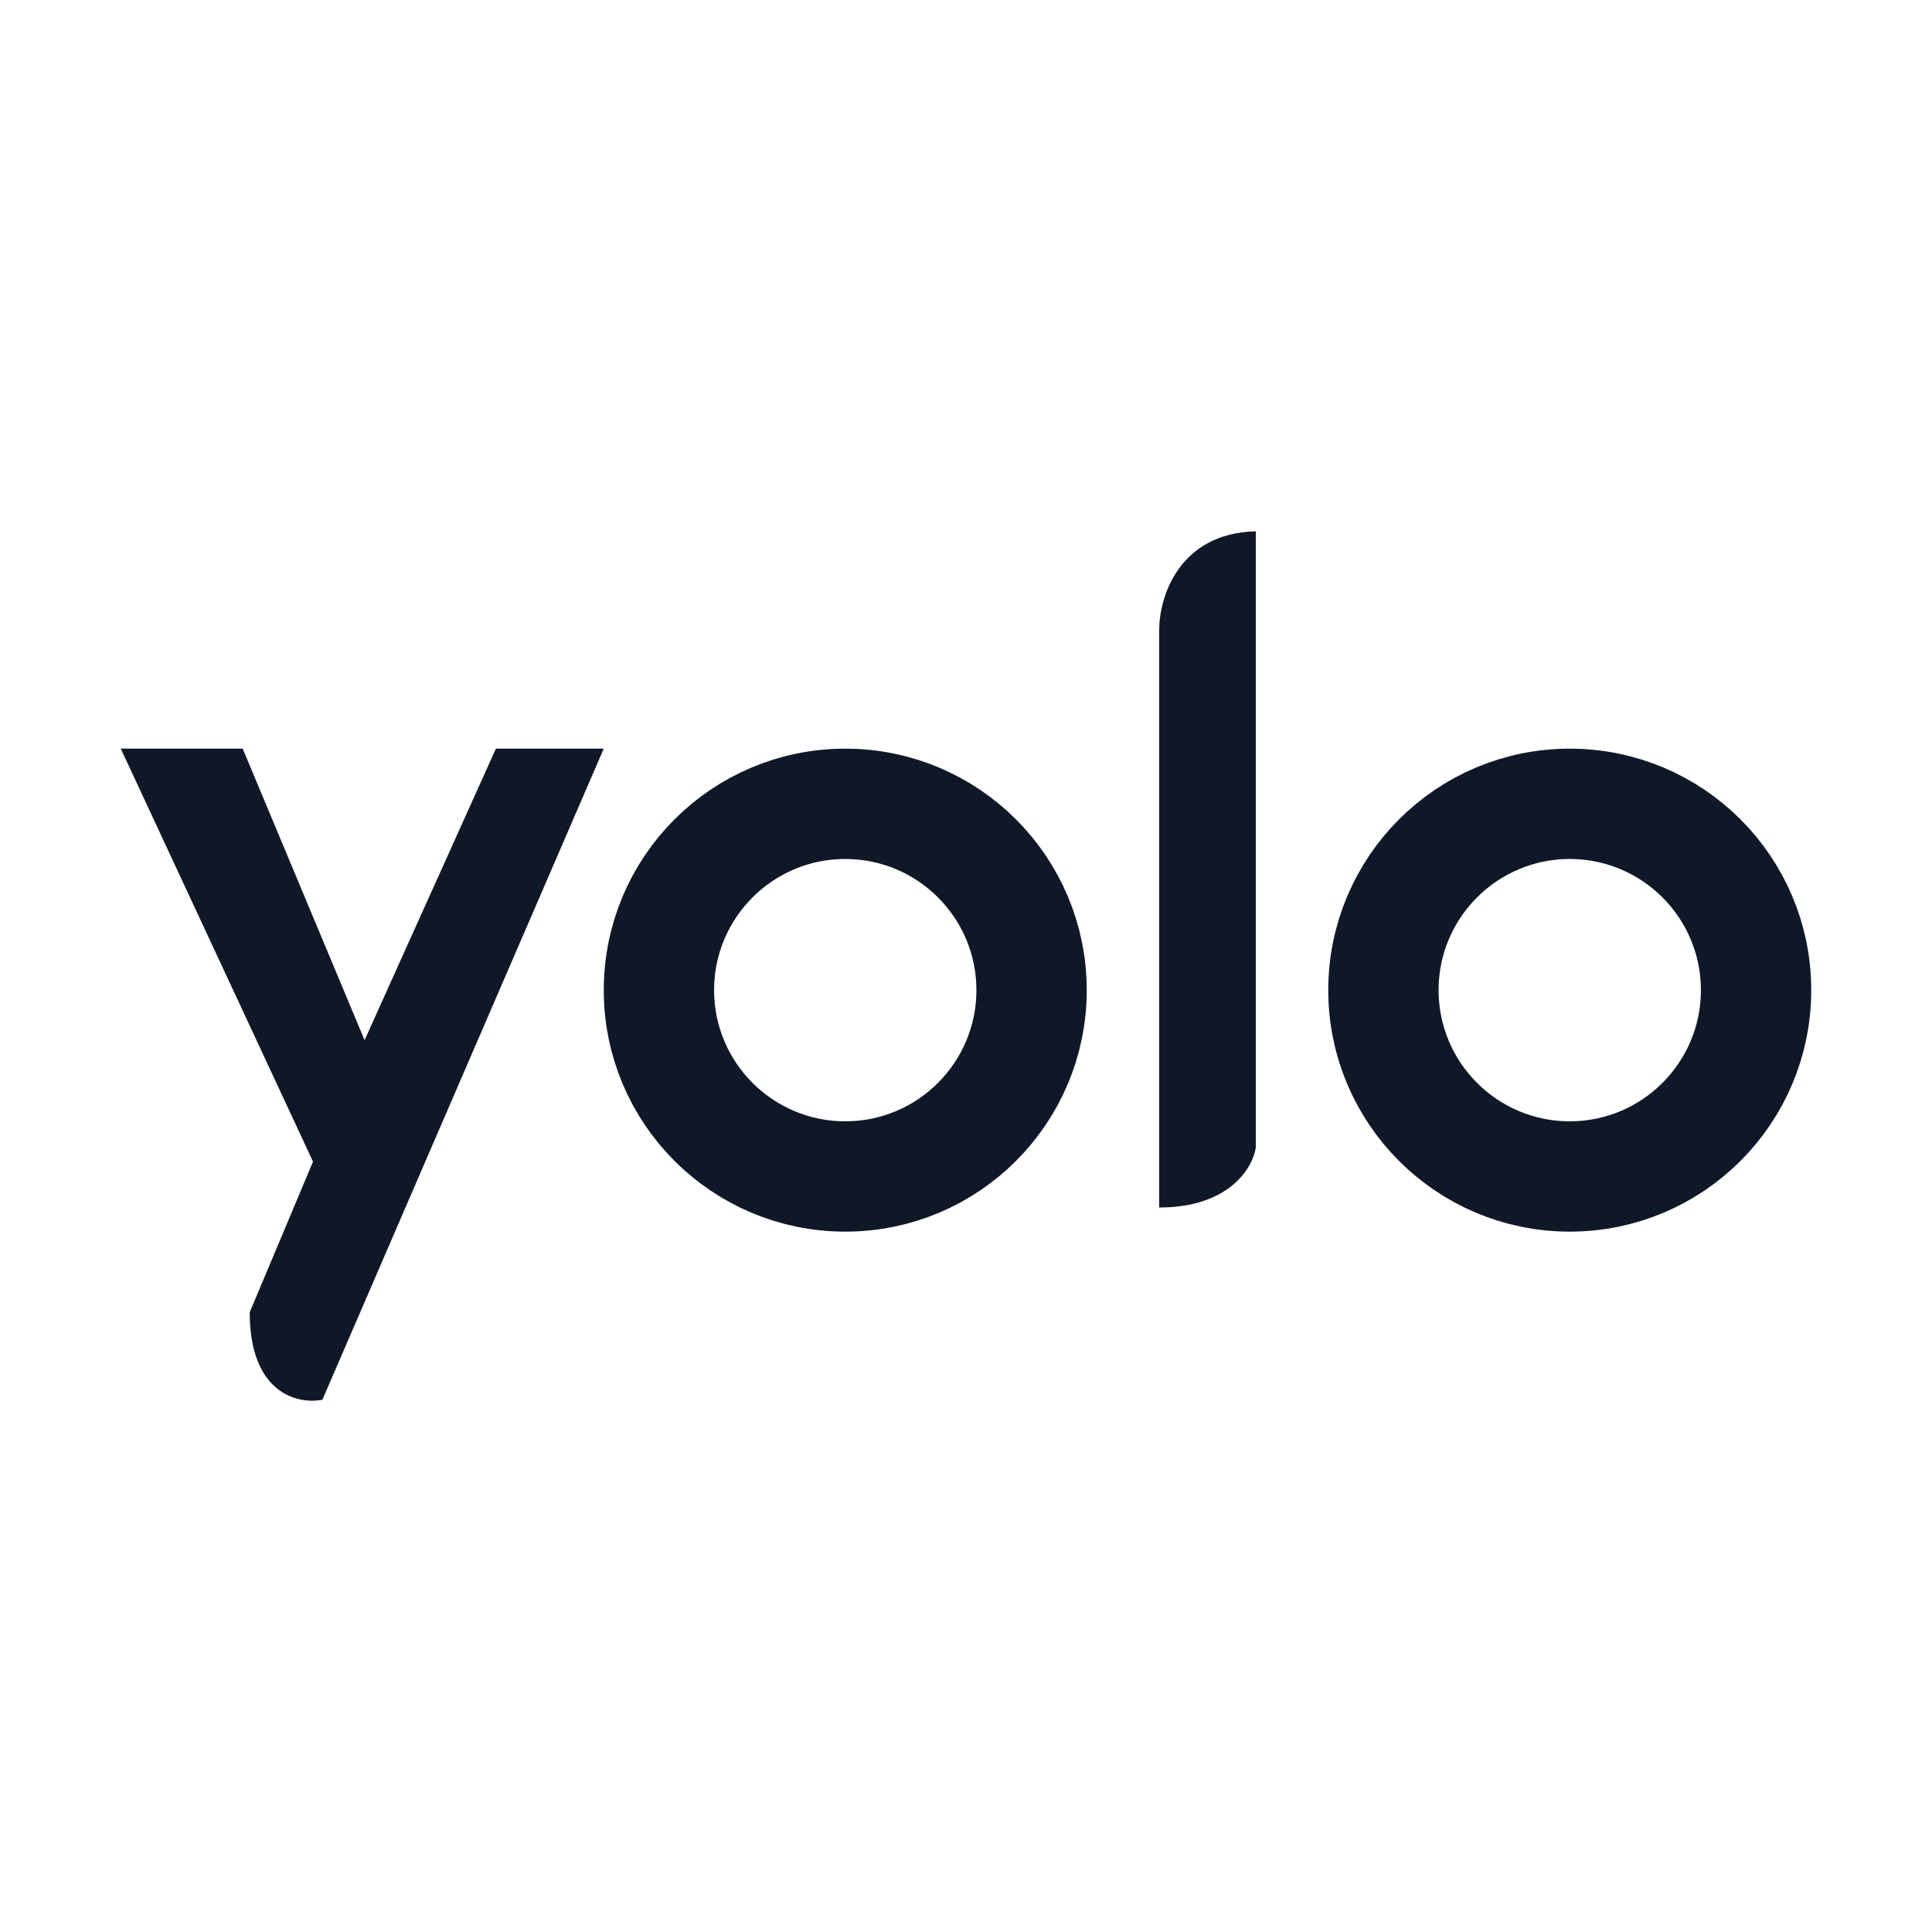
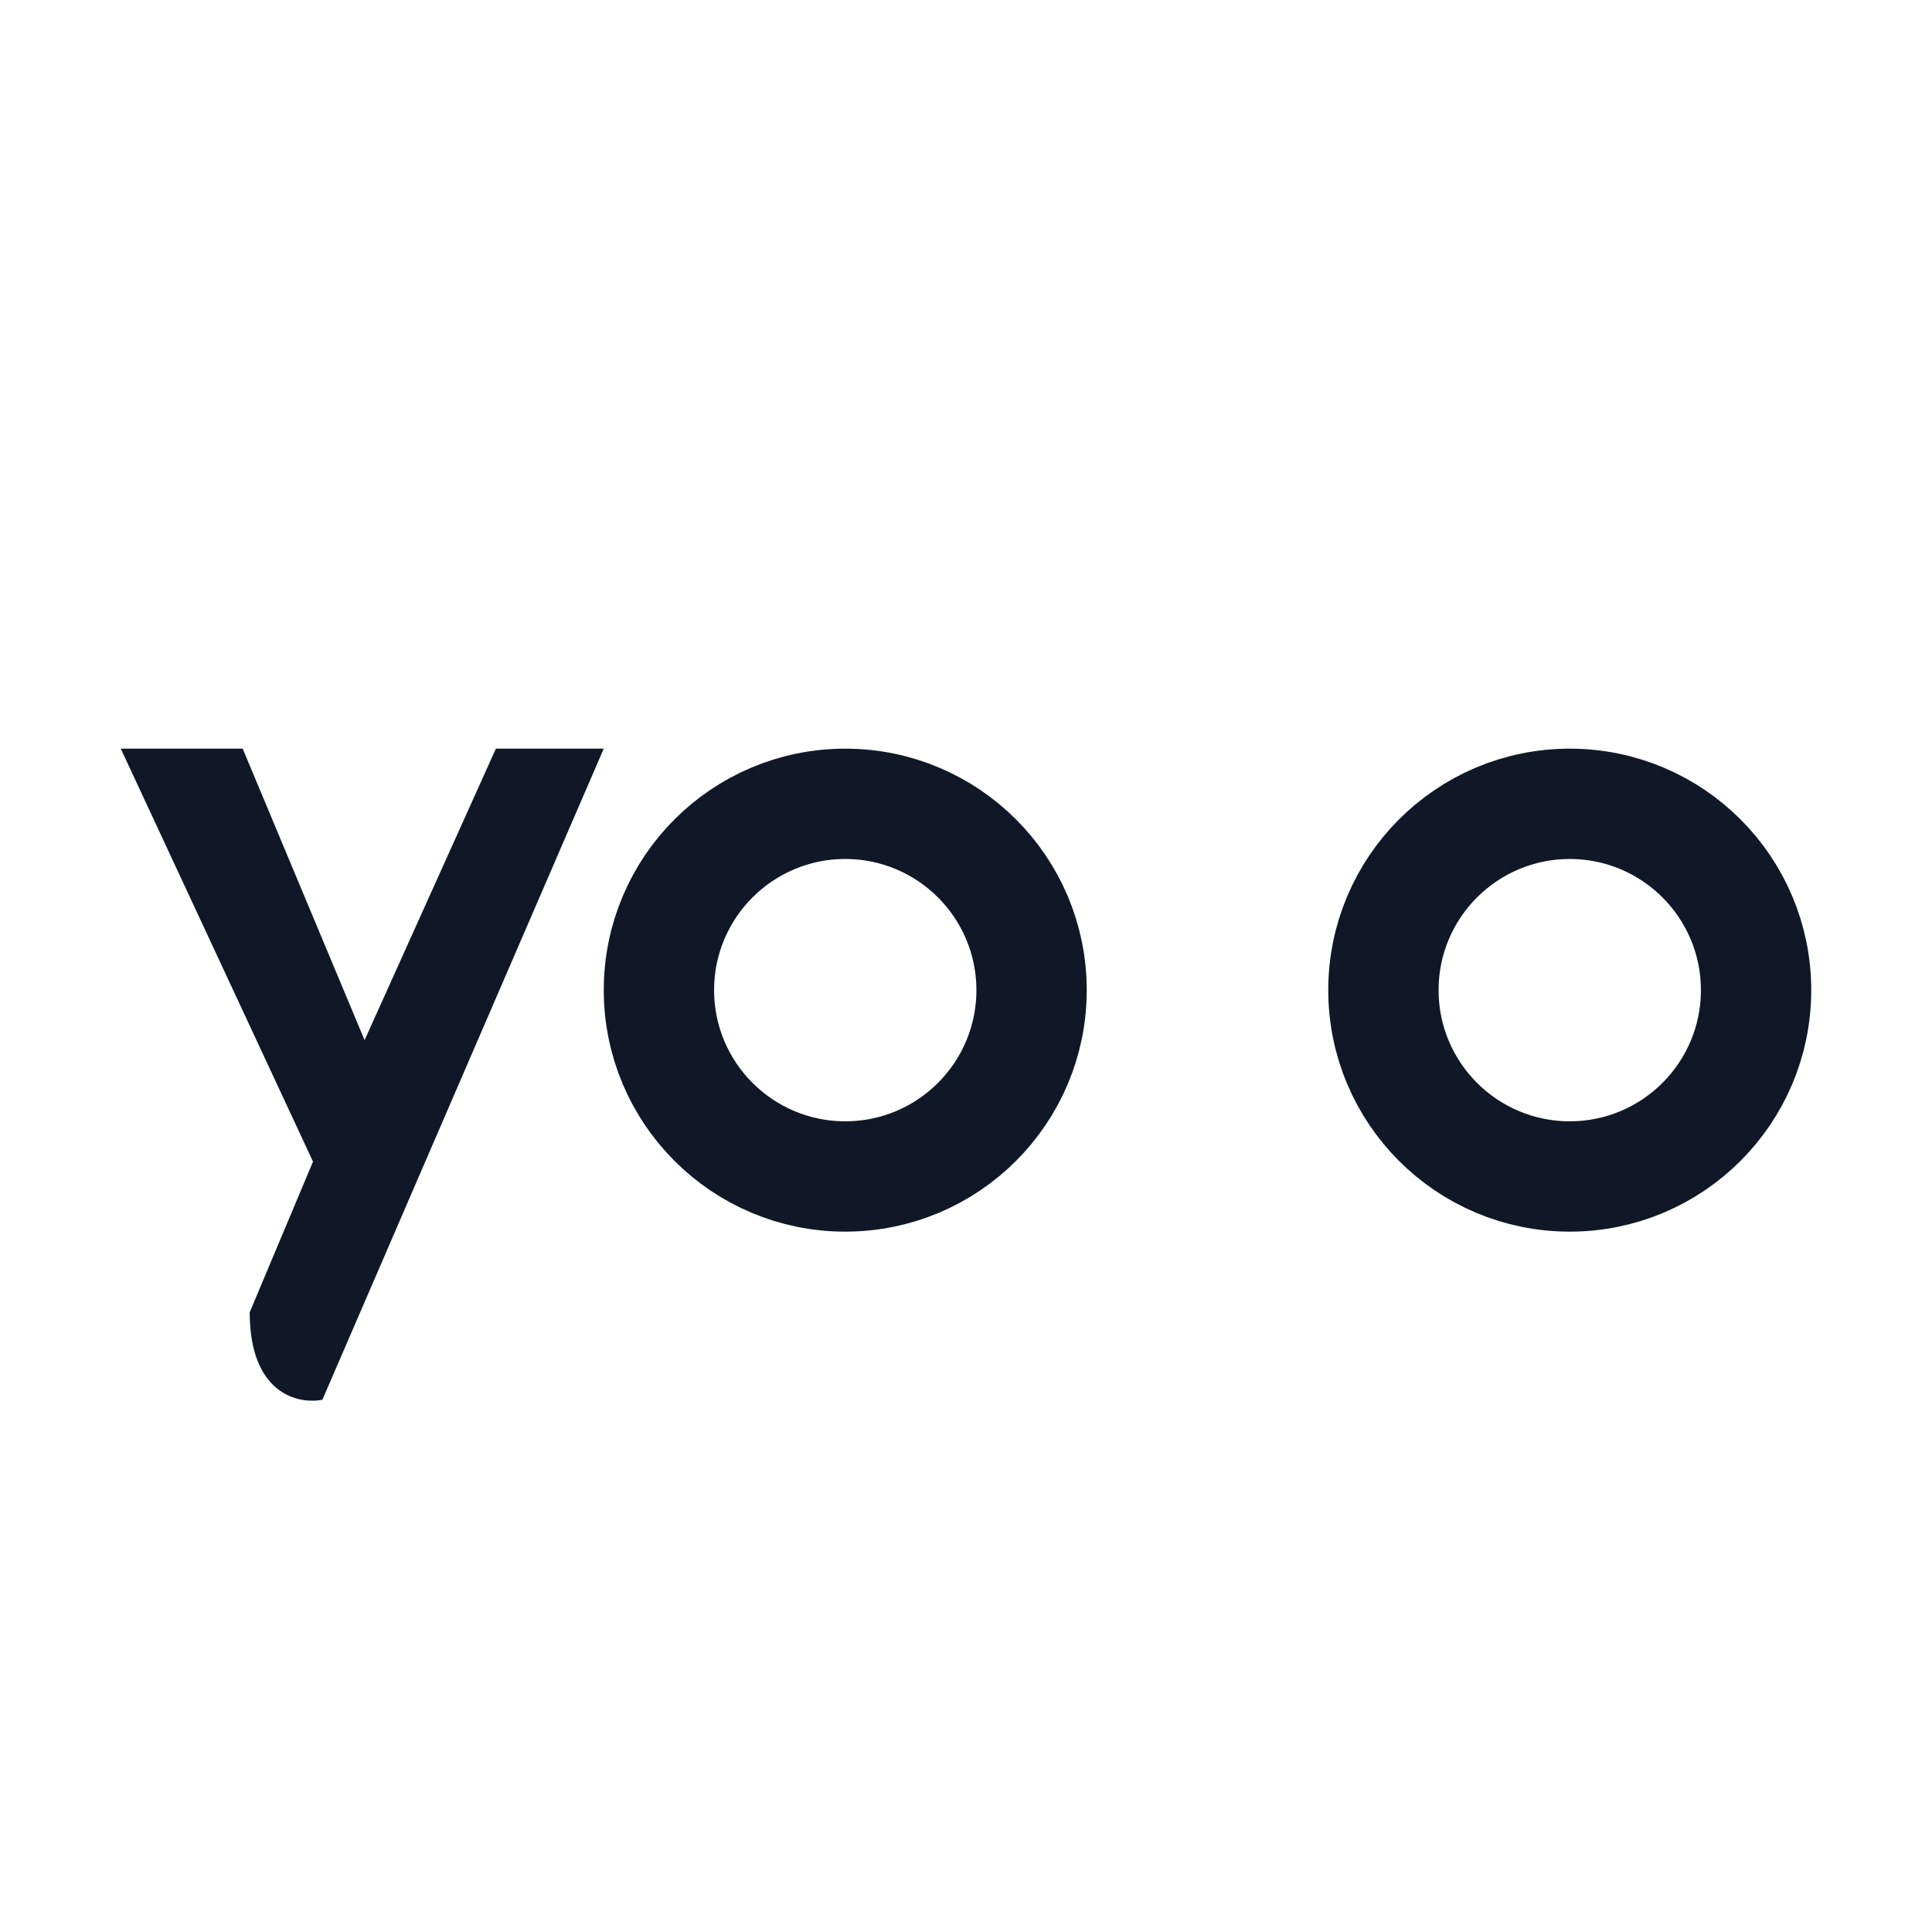
<svg xmlns="http://www.w3.org/2000/svg" width="80" height="80" viewBox="0 0 80 80" fill="none">
  <circle cx="35" cy="41" r="7.715" stroke="#101828" stroke-width="4.569" />
  <circle cx="65" cy="41" r="7.715" stroke="#101828" stroke-width="4.569" />
-   <path d="M48 26.071V50C50.909 50 51.879 48.345 52 47.518V22C48.8 22.079 48 24.747 48 26.071Z" fill="#101828" />
  <path d="M25 31H20.534L15.097 43.071L10.049 31H5L12.961 48.101L10.34 54.338C10.34 57.718 12.346 58.16 13.35 57.959L25 31Z" fill="#101828" />
</svg>